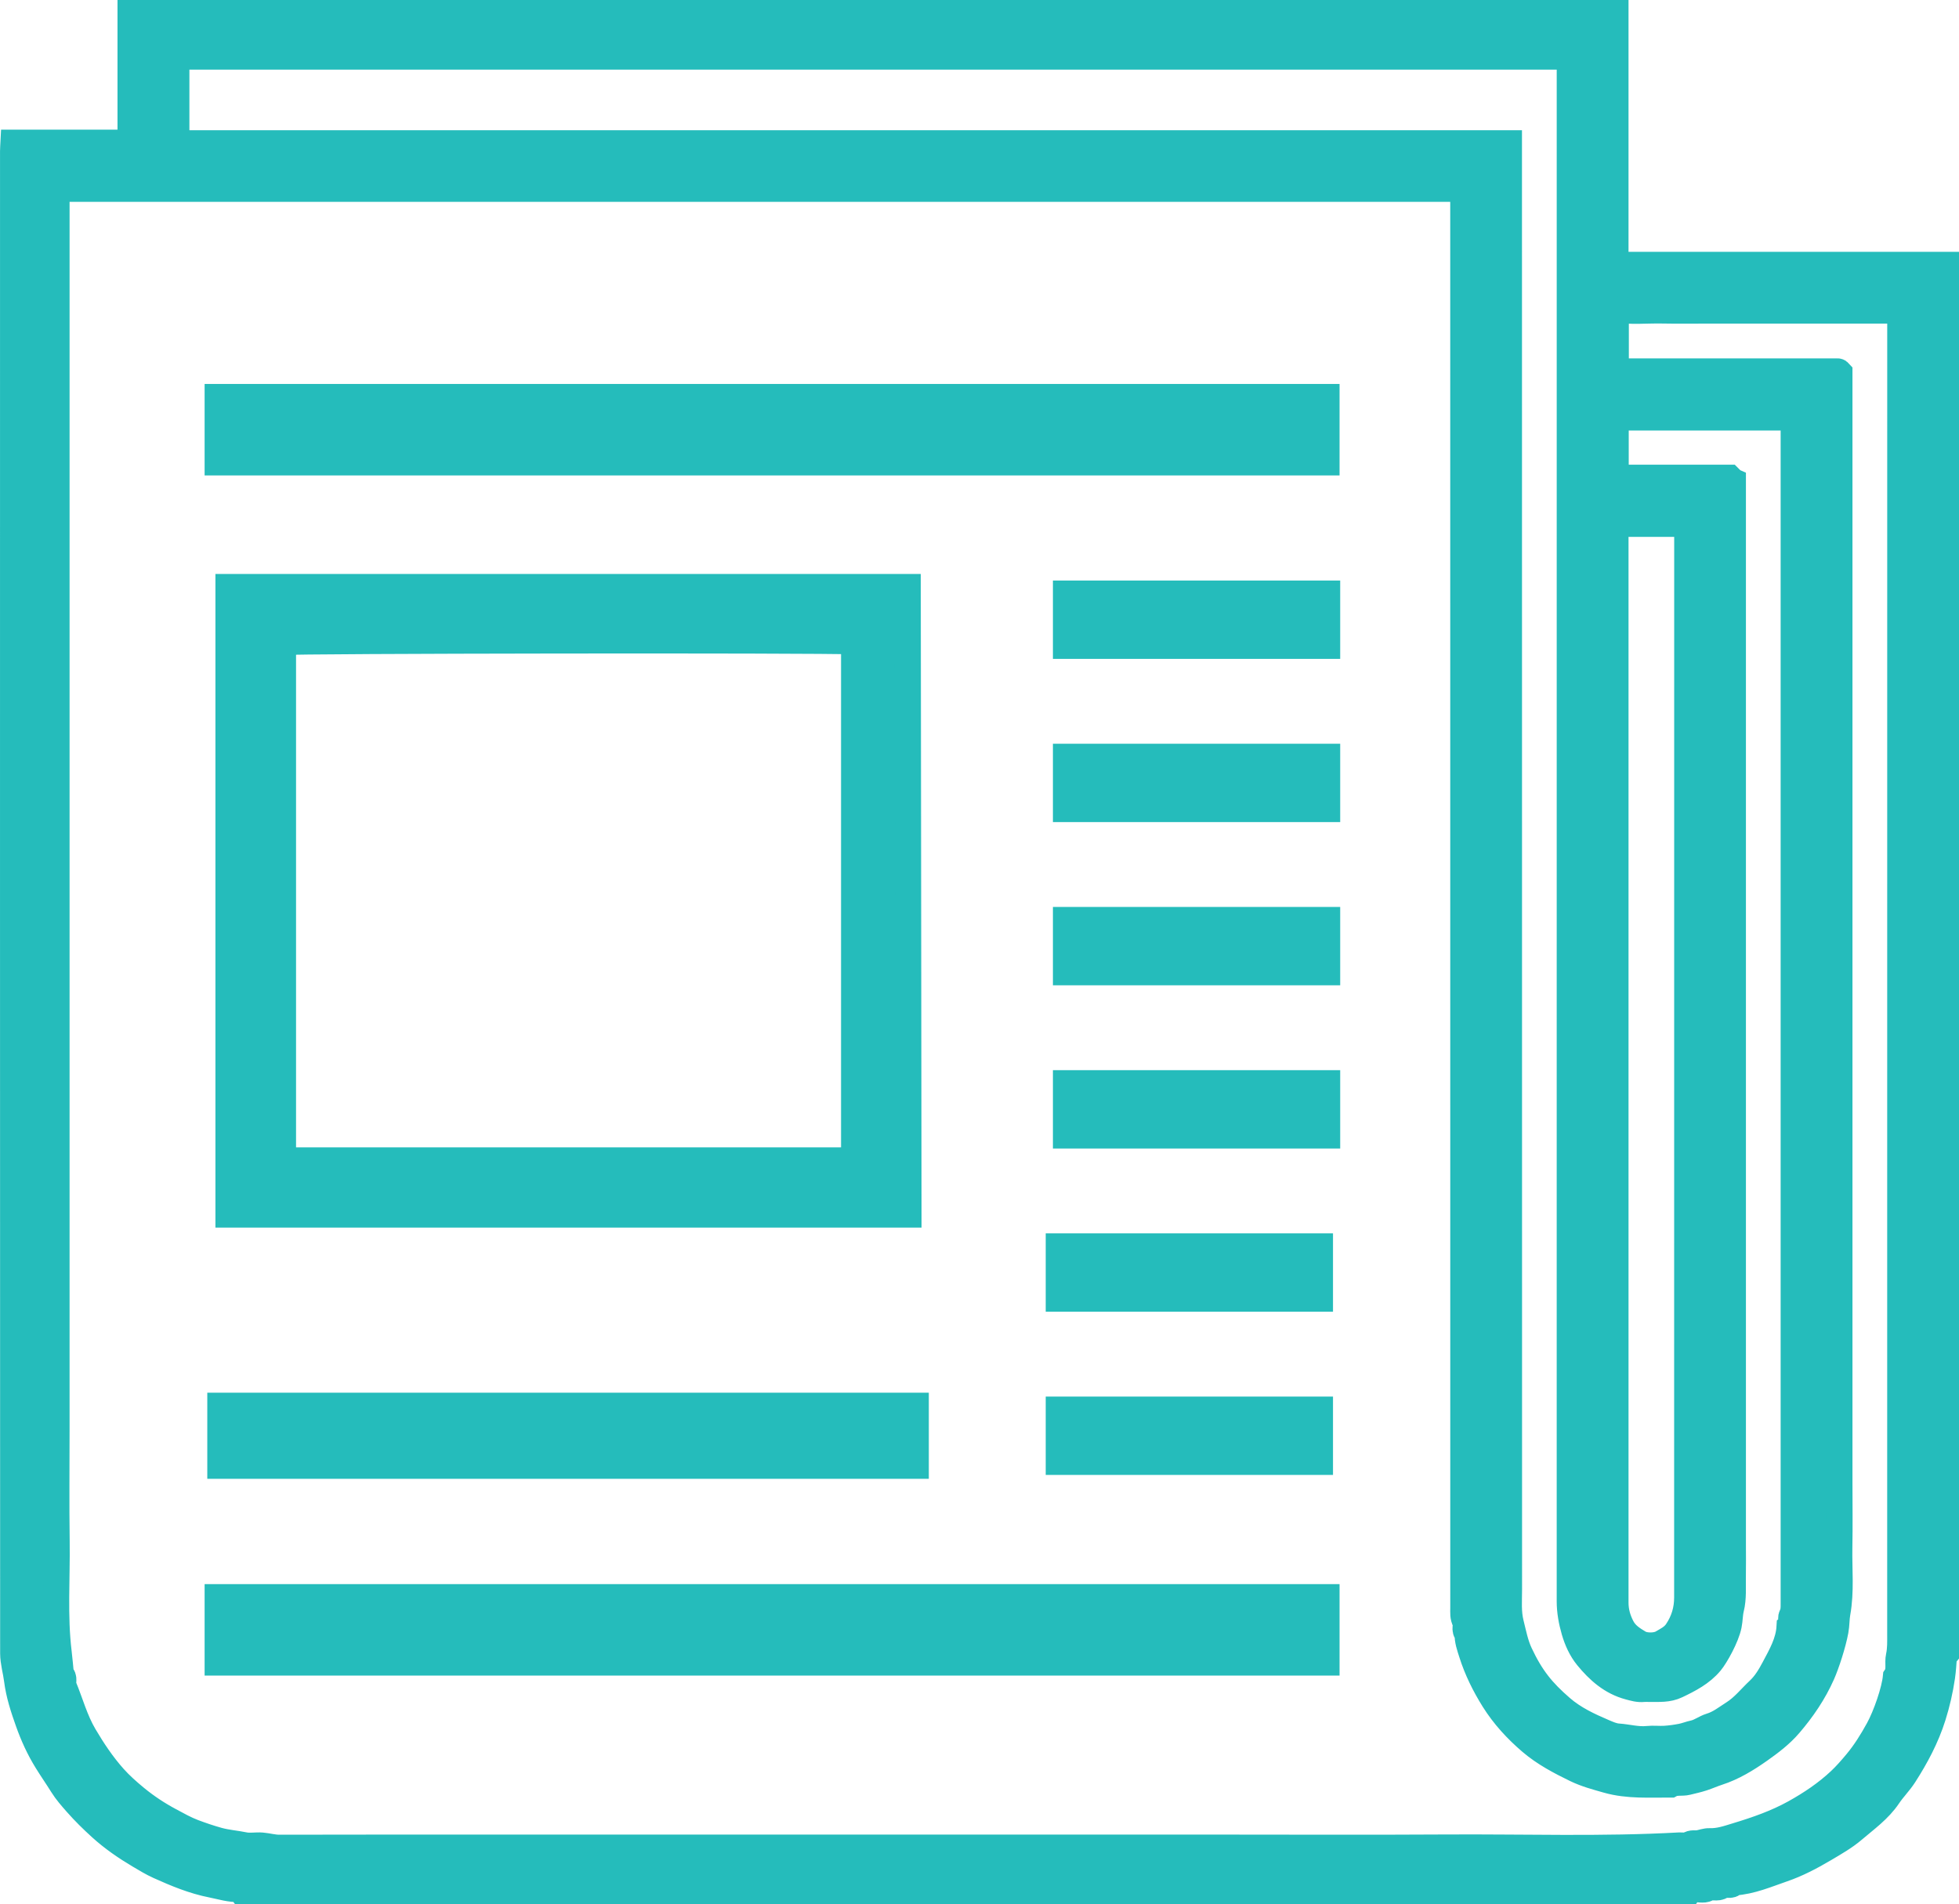
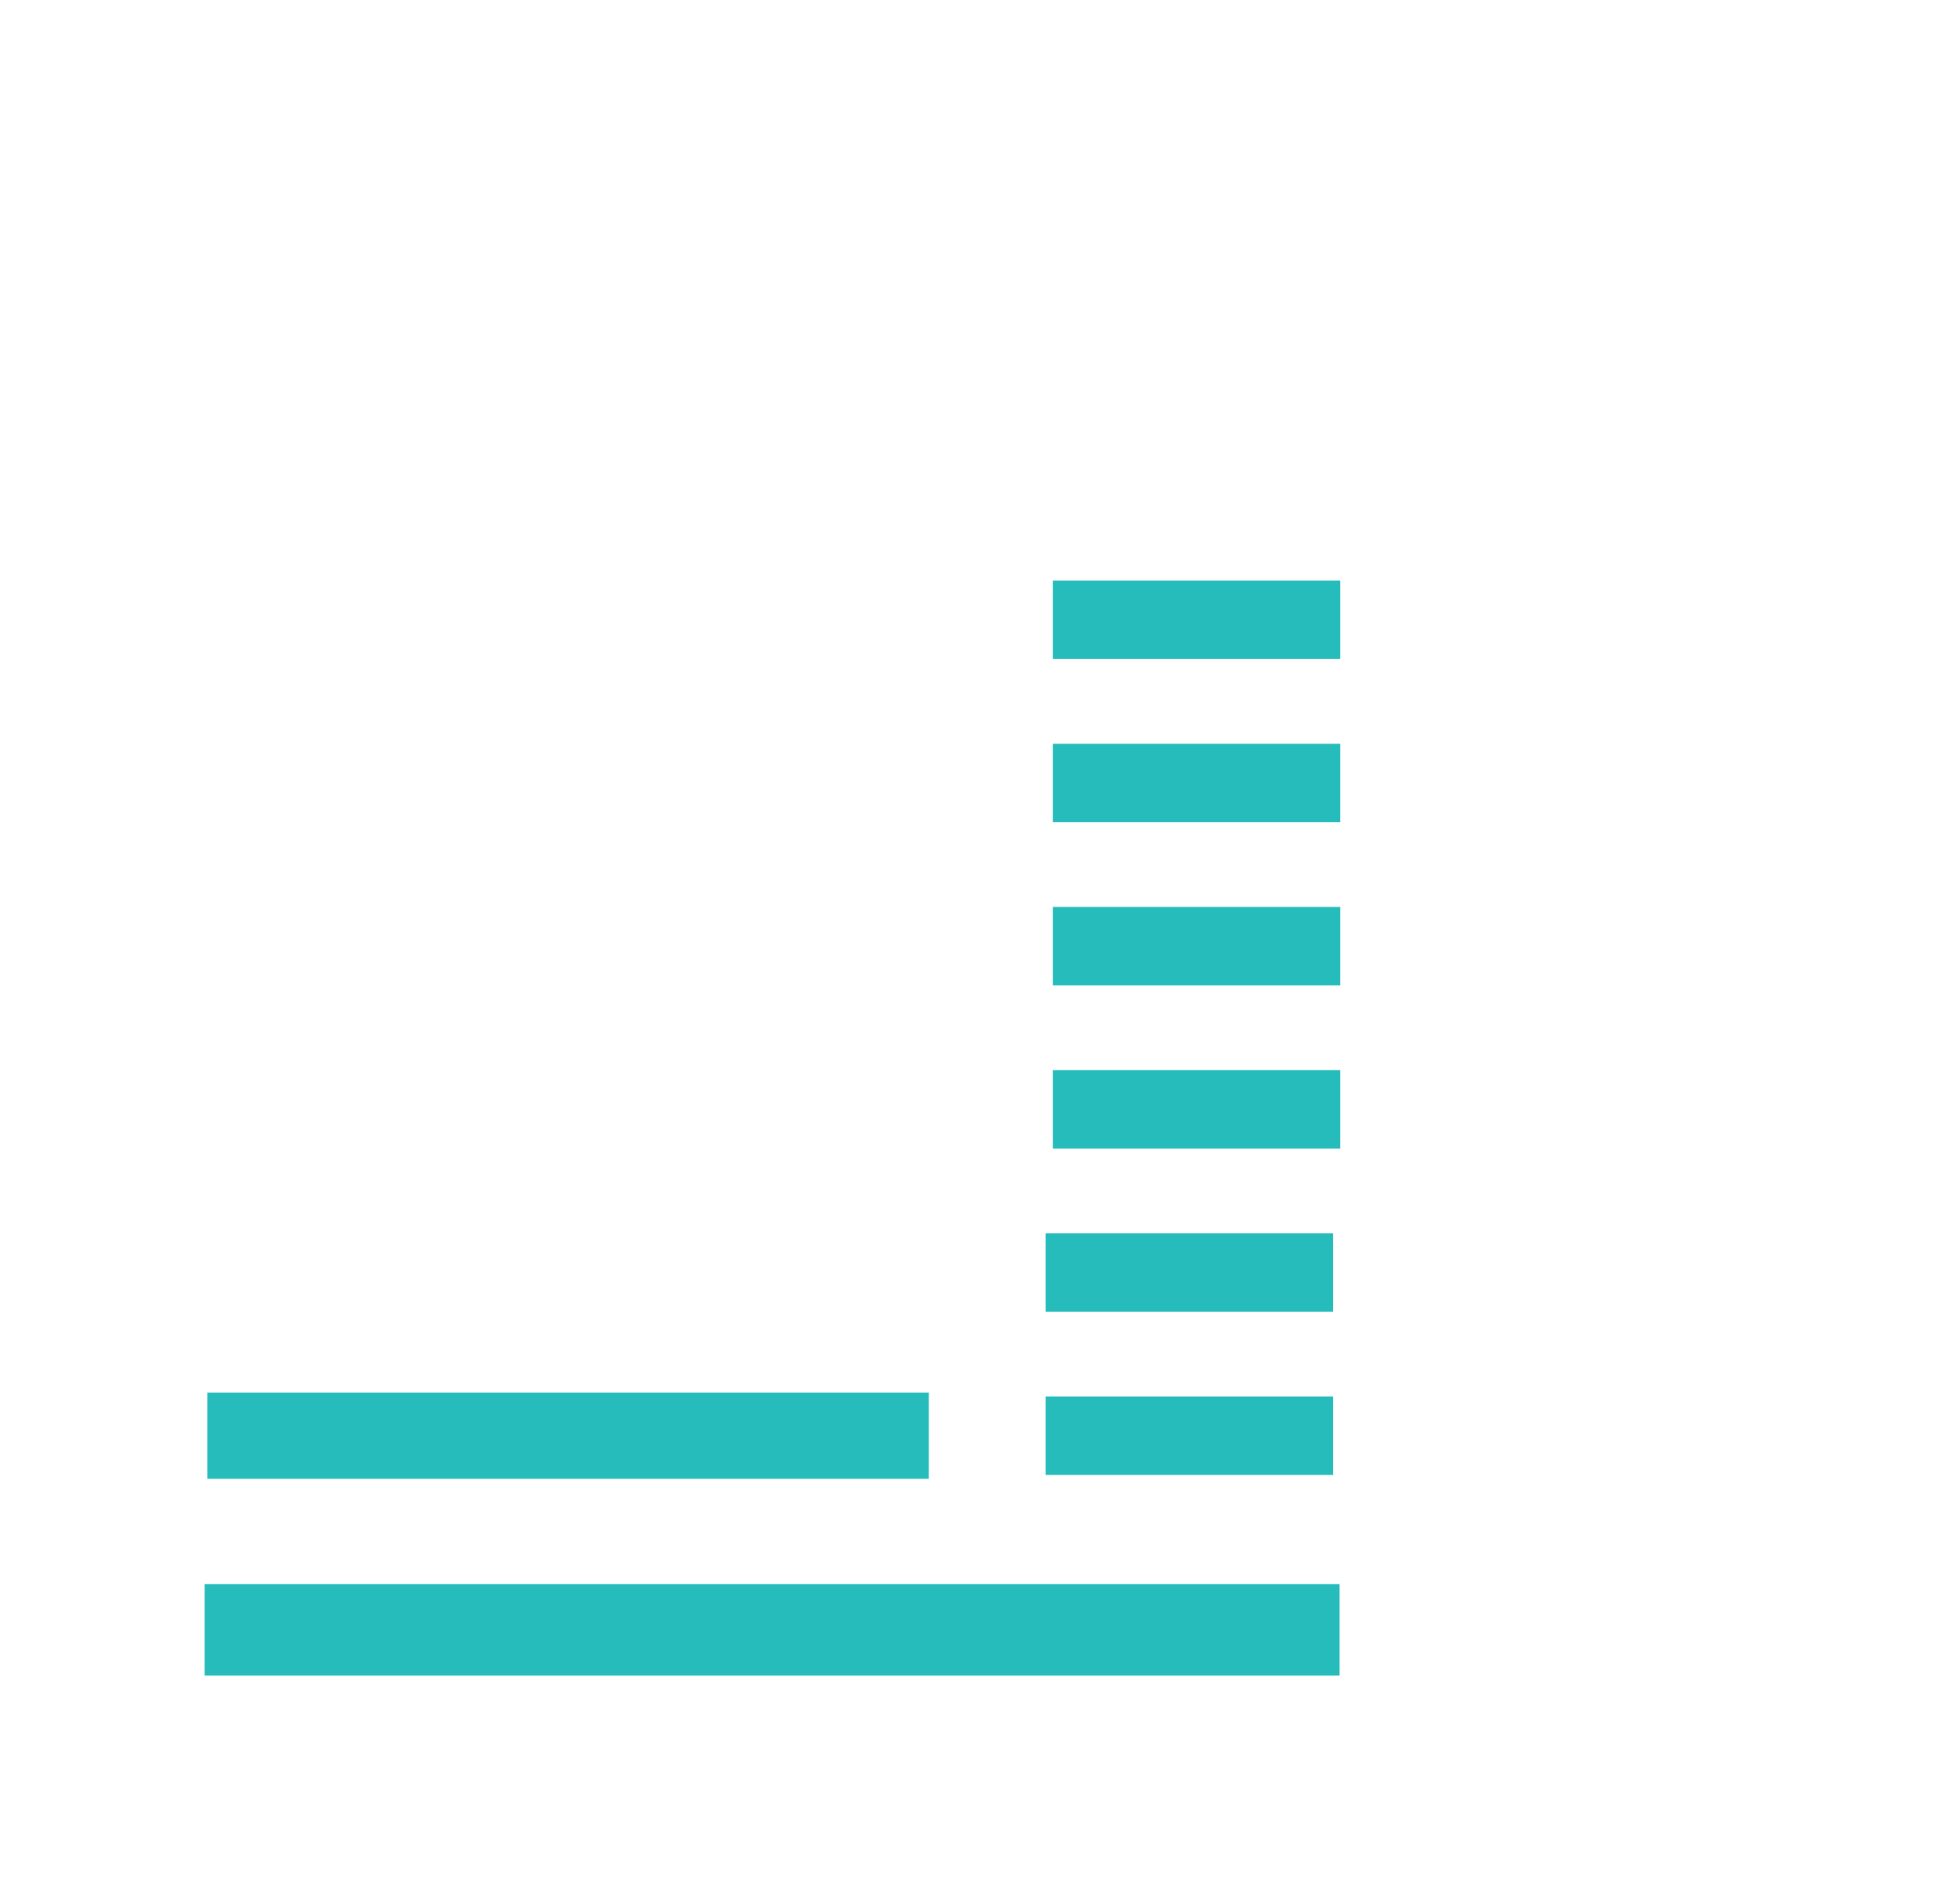
<svg xmlns="http://www.w3.org/2000/svg" id="Isolation_Mode" viewBox="0 0 901 875.84">
  <defs>
    <style>.cls-1{stroke-width:9.54px;}.cls-1,.cls-2,.cls-3{fill:#25bcbb;stroke:#25bcbb;stroke-miterlimit:10;}.cls-2{stroke-width:5.97px;}.cls-3{stroke-width:12px;}</style>
  </defs>
-   <path class="cls-3" d="M777,869.84H111c-.26-.33-.54-.97-.78-.96-4.37,.21-8.47-1.15-12.68-1.98-8.59-1.68-16.57-5-24.46-8.56-3.1-1.39-6.03-3.19-8.96-4.92-6.28-3.72-12.29-7.85-17.7-12.75-3.95-3.58-7.77-7.33-11.28-11.33-2.29-2.61-4.62-5.24-6.5-8.26-2.31-3.71-4.81-7.3-7.12-11.04-3.54-5.72-6.27-11.72-8.5-18-2.25-6.32-4.33-12.63-5.19-19.4-.51-4.05-1.76-8.1-1.77-12.19-.07-230.29-.06-460.58-.05-690.87,0-1.26,.12-2.52,.19-3.94H60.04V6H743c0,38.47,0,76.77,0,115.07,0,.14,.08,.3,.17,.43,.09,.13,.23,.23,.36,.34h151.47V760.84c-.33,.43-.92,.84-.96,1.29-.23,3.04-.4,6.05-.84,9.11-.92,6.25-2.31,12.31-4.2,18.3-3.05,9.67-7.77,18.52-13.22,27-2.17,3.37-5.08,6.25-7.27,9.52-4.3,6.41-10.48,10.75-16.12,15.58-3.95,3.38-8.67,6.06-13.26,8.78-6.16,3.65-12.48,6.98-19.16,9.27-7.31,2.51-14.54,5.68-22.44,6.16-1.43,2.24-3.99,.15-5.85,1.64-1.7,1.37-4.24-.07-6.5,1.18-1.66,.92-4.23,.15-6.4,.2-.72,.01-1.78-.39-1.79,.98ZM26,86.85V657.57c0,17.17-.19,34.34,.05,51.5,.24,17.03-1.12,34.09,.94,51.09,.41,3.35,.68,6.72,1.01,10.08,2.04,1.42,.55,3.66,1.29,5.46,3.12,7.54,5.18,15.43,9.42,22.63,4.05,6.86,8.41,13.38,13.67,19.28,3.03,3.4,6.47,6.43,10.03,9.37,4.92,4.05,10.15,7.49,15.72,10.47,3.54,1.89,7.06,3.9,10.8,5.31,3.74,1.41,7.58,2.71,11.42,3.78,3.91,1.09,8.06,1.37,12.08,2.2,2.56,.53,5.33-.07,7.98,.15,2.7,.22,5.3,1.02,8.09,1.01,35.84-.09,71.68-.06,107.52-.06h322c35.83,0,71.67,.17,107.5-.05,35.7-.21,71.41,1.04,107.08-.95,1.32-.07,3.03,.46,3.89-.19,1.58-1.19,3.15-.56,4.7-.83,1.7-.3,3.41-.99,5.08-.93,4.4,.17,8.5-1.29,12.5-2.51,9.14-2.77,18.2-5.9,26.61-10.57,7.49-4.16,14.6-8.92,20.85-14.79,2.72-2.55,5.18-5.38,7.59-8.27,3.99-4.78,7.19-9.97,10.15-15.35,3.41-6.22,7.42-17.73,8.02-24.17,1.97-2.89,.67-6.28,1.37-9.41,.73-3.3,.61-6.83,.61-10.26,.02-201.16,.02-402.33,.02-603.49v-5.23h-87.56c-7.33,0-14.67,.11-22-.03-7.13-.14-14.29,.66-21.28-.49v28.52c34.13,0,68.1,0,102.08,0,.14,0,.3,.08,.43,.16,.13,.09,.23,.23,.34,.35v509.99c0,10.17,.15,20.34-.04,30.5-.19,10.03,.9,20.1-.91,30.09-.48,2.66-.35,5.37-.86,8.11-1.14,6.21-4.15,15.39-6.18,19.98-3.79,8.55-9,16.2-15.05,23.24-3.91,4.56-8.74,8.22-13.64,11.68-5.97,4.21-12.19,8.03-19.22,10.3-2.34,.76-4.6,1.78-6.94,2.55-2.35,.78-4.8,1.29-7.2,1.89-2.42,.6-5.15-.17-7.55,1.13-9.77-.05-19.6,.68-29.16-2.04-4.89-1.39-9.82-2.69-14.45-4.93-7.32-3.55-14.56-7.37-20.72-12.64-6.55-5.6-12.44-11.99-17.06-19.37-4.19-6.71-7.68-13.74-10.09-21.33-.96-3.04-2.05-5.97-1.93-9.19-1.92-1.58-.21-3.95-1.09-5.53-1.14-2.05-.89-4.08-.89-6.14-.02-215.83-.02-431.66-.02-647.49v-5.32H26ZM797,221.34v488.98c0,5,.08,10-.02,15-.1,4.87,.36,9.74-.85,14.62-.6,2.41-.53,5.03-1.04,7.57-1.11,5.58-6.03,14.28-8.34,17.06-4.17,5.02-9.8,7.91-15.57,10.67-4.02,1.93-8.17,1.55-12.34,1.6-1,.01-2.01-.08-3,.02-2.29,.23-4.42-.42-6.59-1-8.13-2.16-14.08-7.48-19.19-13.72-2.83-3.46-4.73-7.7-5.97-11.98-1.27-4.4-2.12-8.97-2.12-13.64,.01-235.15,.01-470.3,.01-705.45v-5.05H81.11v39.87H694v5.29c0,219.98,0,439.97,.04,659.95,0,5.2-.47,10.39,.84,15.61,1.18,4.68,2.05,9.41,4.12,13.81,5.21,11.11,10.38,17.46,19.13,25.03,5.8,5.02,12.57,8.16,19.43,11.1,2.04,.87,4.35,1.91,6.61,2.06,4.53,.31,8.96,1.63,13.58,1.14,2.64-.28,5.34,.08,7.99-.09,2.54-.16,5.08-.52,7.58-1,1.97-.38,3.86-1.17,5.83-1.59,2.78-.61,5.04-2.47,7.64-3.26,4.03-1.22,7.14-3.76,10.56-5.93,4.51-2.86,7.76-7.06,11.58-10.64,3.05-2.86,5.15-6.39,7.09-10.05,3.22-6.05,6.66-11.99,7.05-19.08,1.7-1.46,.23-3.6,.99-5.08,.97-1.87,.91-3.72,.91-5.63,0-180.65,0-361.31,0-541.96,0-1.26-.12-2.51-.18-3.55h-81.69v27.72h52.29l1.59,1.59Zm-54,19.62v227.23c0,89.63,0,179.27,0,268.9,0,4.03,1,7.67,2.89,11.31,1.85,3.57,4.94,5.48,8,7.31,2.57,1.54,7.83,1.56,10.51-.02,2.4-1.42,5-2.59,6.85-5.33,3.25-4.84,4.73-9.97,4.73-15.56,.04-162.94,.03-325.88,.03-488.83v-5.02h-33Z" />
-   <path class="cls-3" d="M105.08,558.66V270.01H417.49l.35,288.65H105.08Zm287.74-24.91v-238.75c-17.76-.76-258.41-.43-262.66,.32v238.43H392.83Z" />
-   <rect class="cls-3" x="100.11" y="182.61" width="509.99" height="30.07" />
  <rect class="cls-2" x="487.25" y="270.01" width="126.16" height="30.07" />
  <rect class="cls-2" x="487.25" y="345.08" width="126.16" height="30.07" />
  <rect class="cls-2" x="487.25" y="420.15" width="126.16" height="30.07" />
  <rect class="cls-2" x="487.25" y="495.22" width="126.16" height="30.07" />
  <rect class="cls-2" x="483.94" y="570.29" width="126.16" height="30.07" />
  <rect class="cls-2" x="483.94" y="645.36" width="126.16" height="30.07" />
  <rect class="cls-1" x="100.11" y="645.36" width="322.31" height="30.07" />
  <rect class="cls-3" x="100.11" y="734.64" width="509.99" height="30.07" />
</svg>